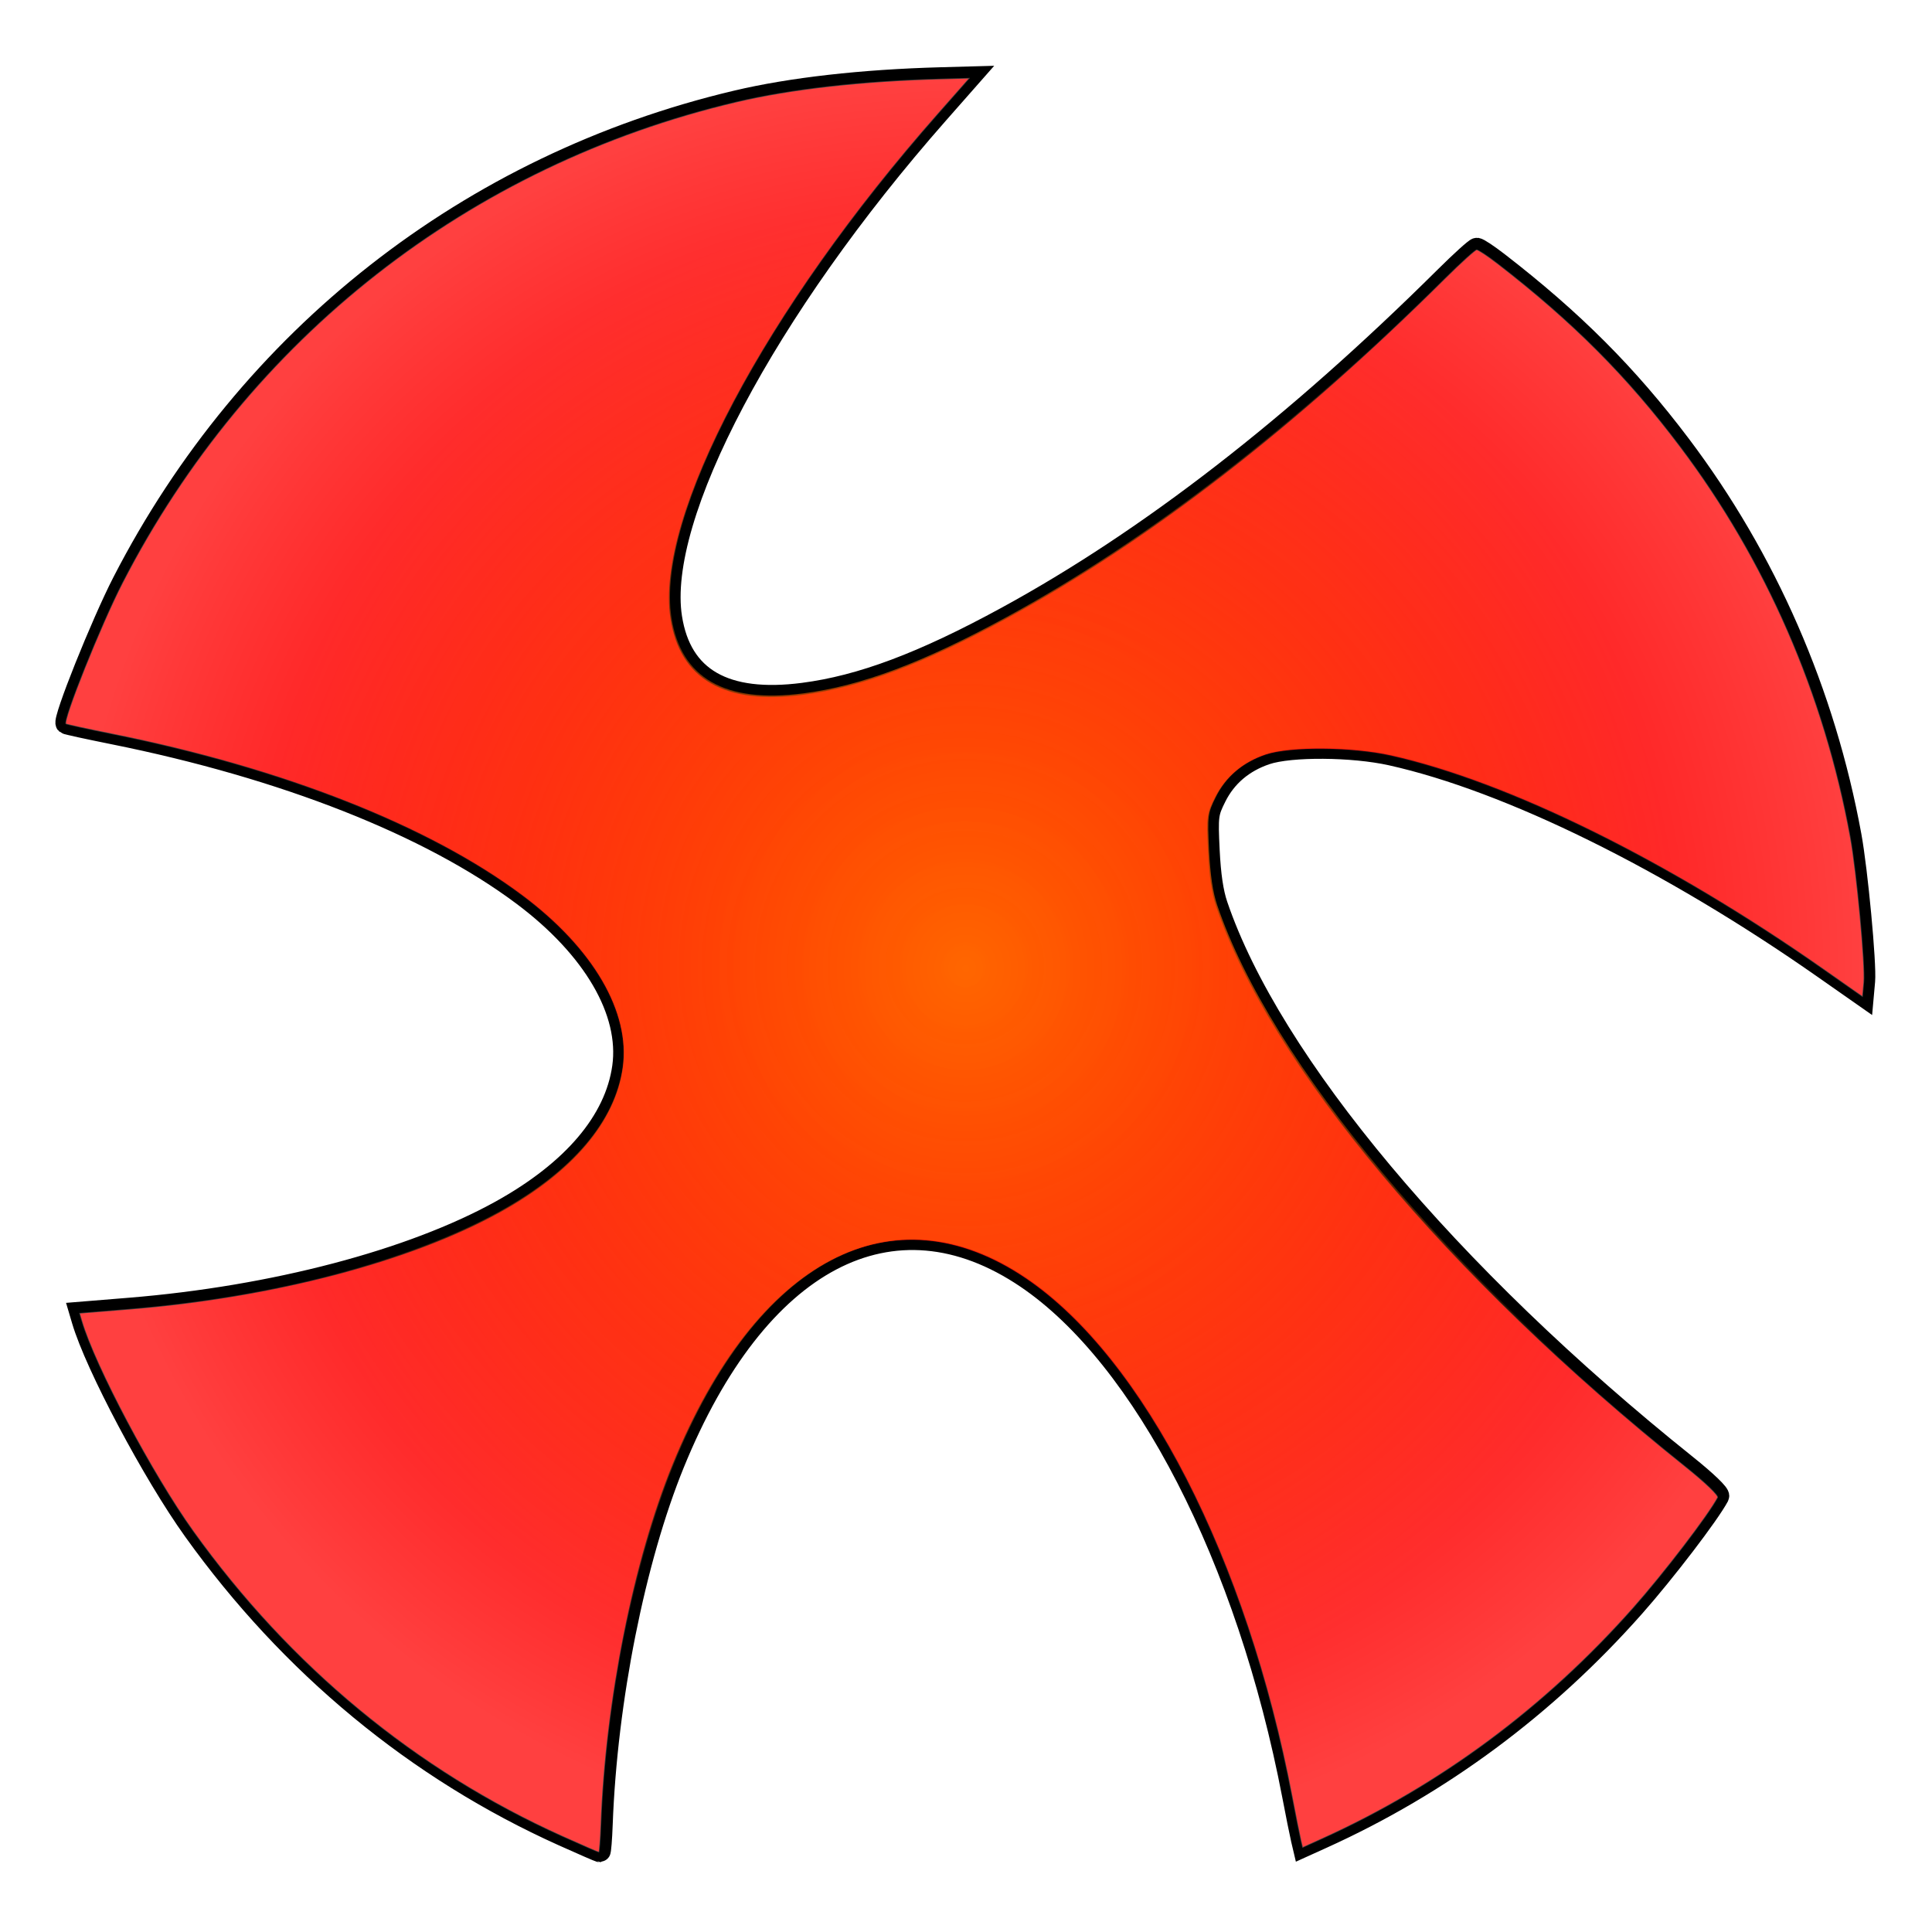
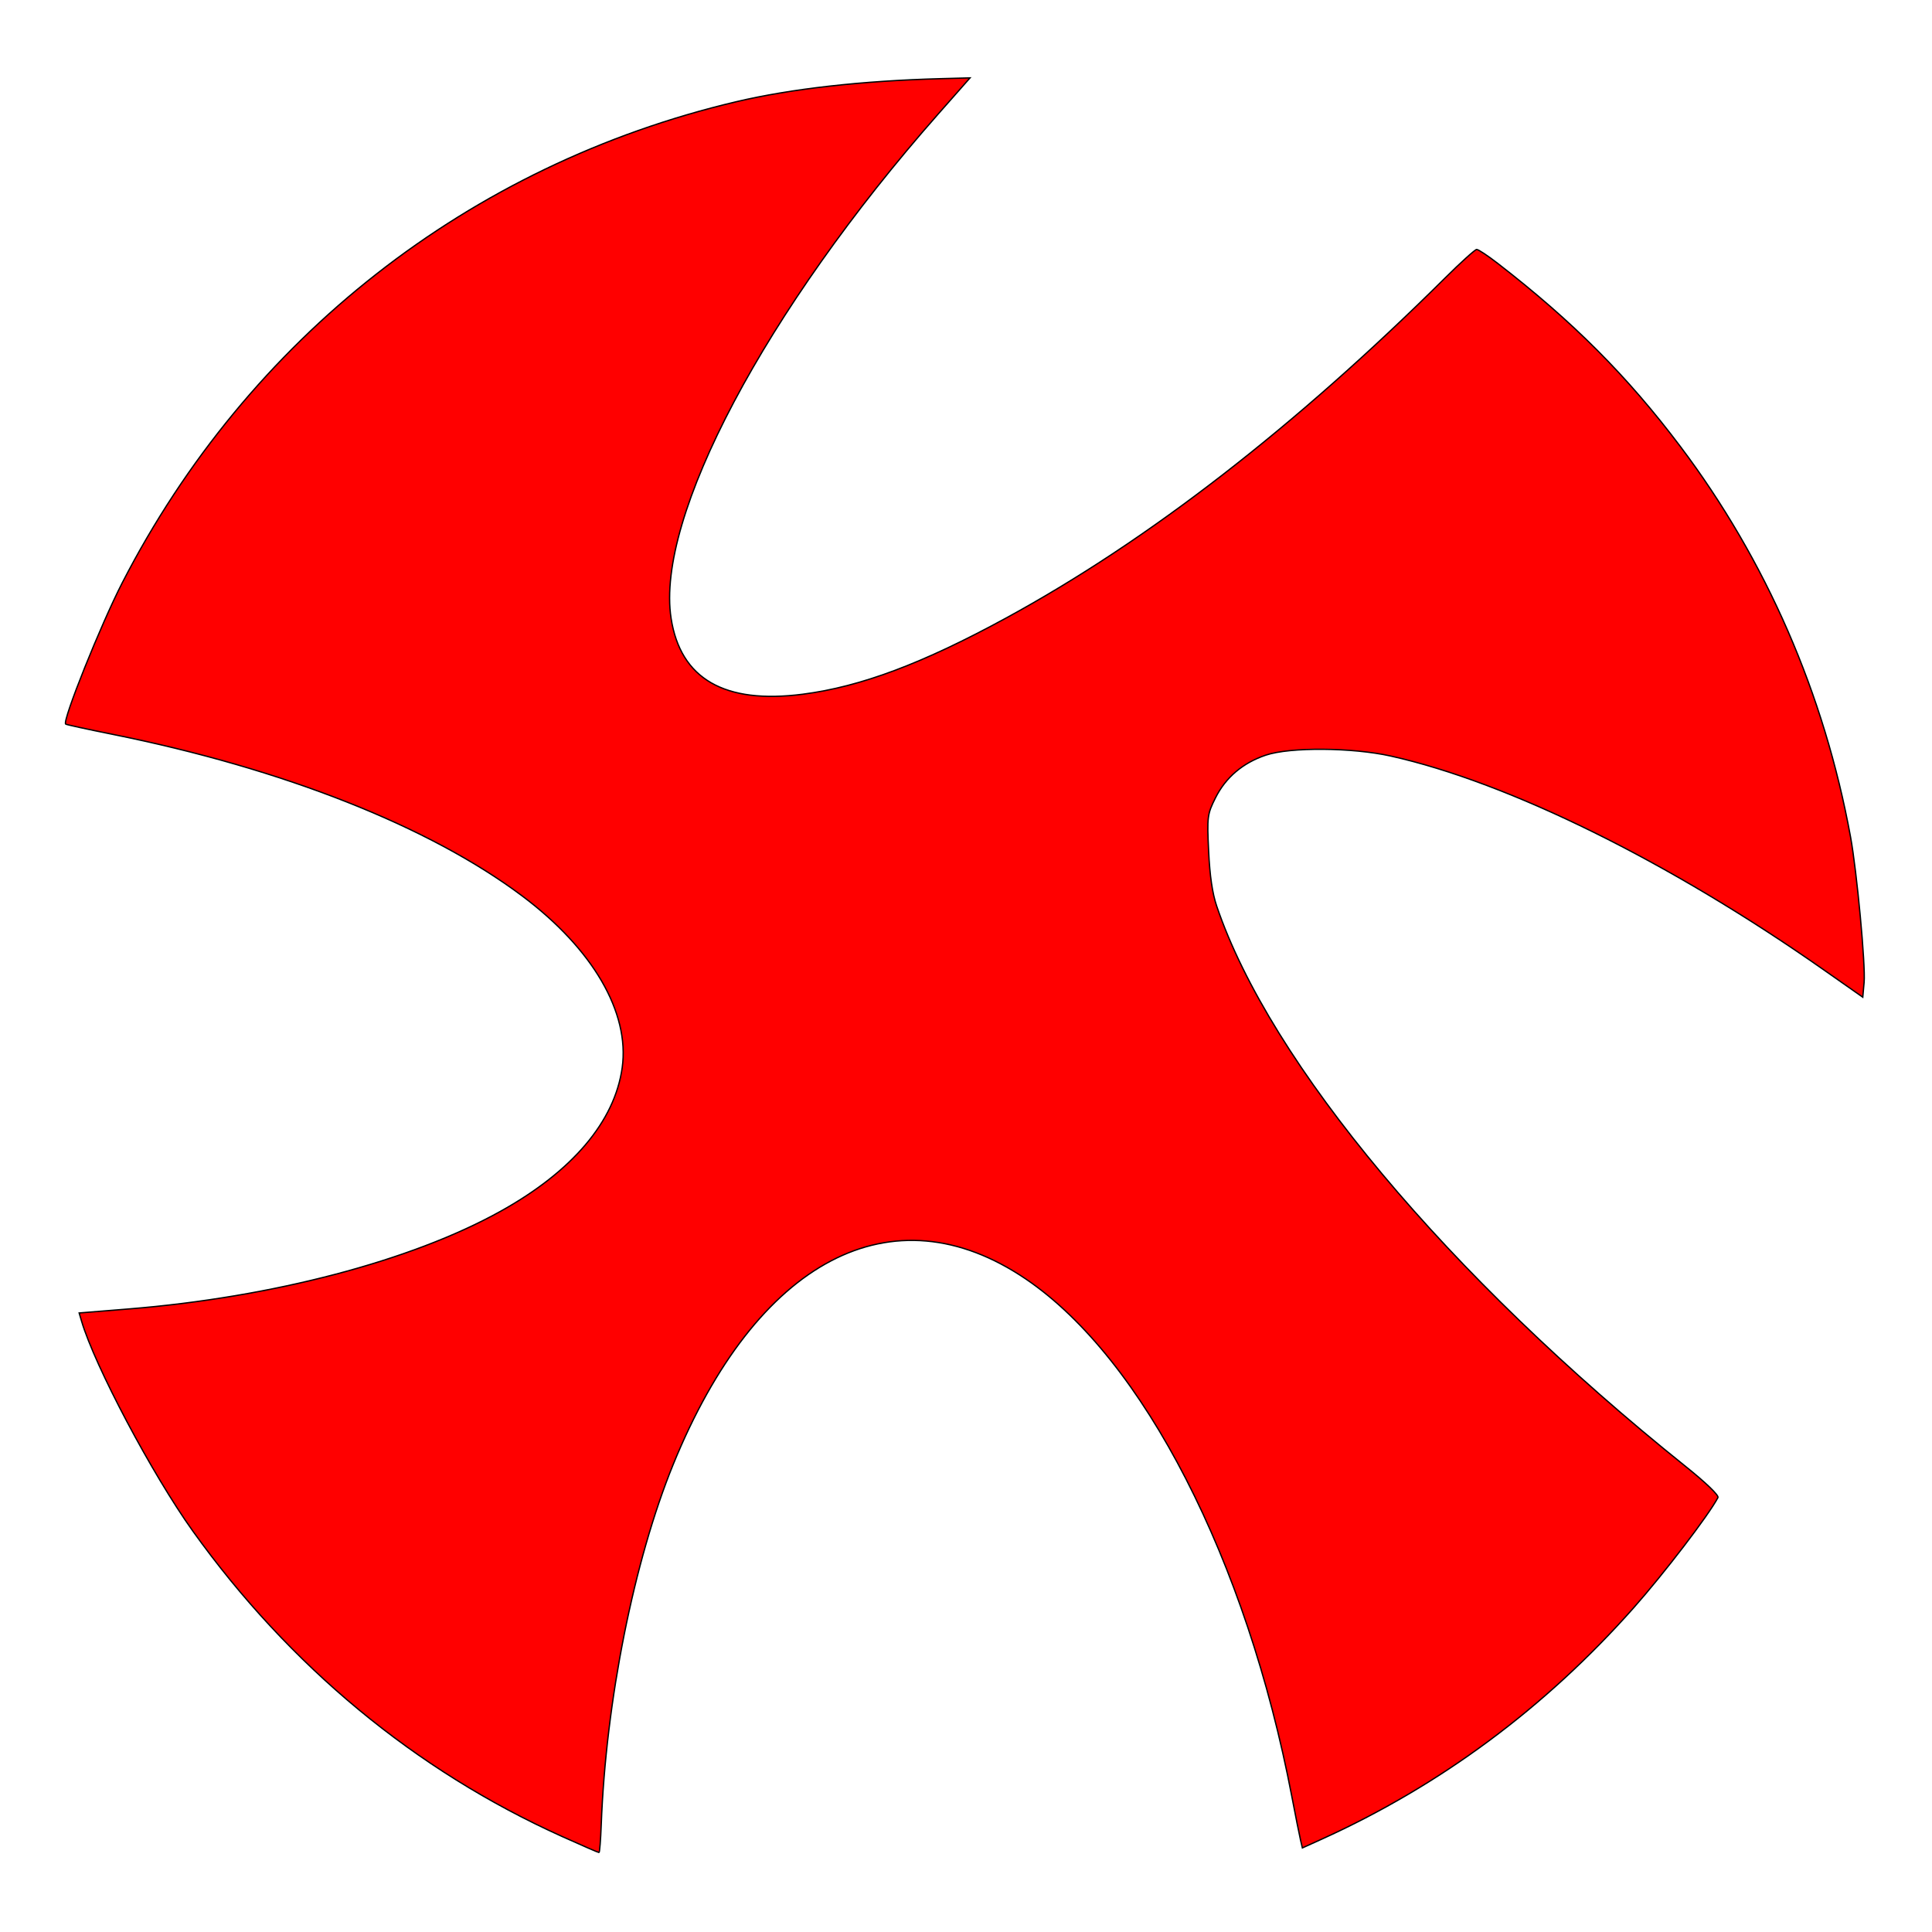
<svg xmlns="http://www.w3.org/2000/svg" xmlns:ns1="http://www.inkscape.org/namespaces/inkscape" xmlns:ns2="http://sodipodi.sourceforge.net/DTD/sodipodi-0.dtd" xmlns:xlink="http://www.w3.org/1999/xlink" width="350" height="350" id="svg3631" version="1.1" ns1:version="0.47 r22583" ns2:docname="Velké X.svg">
  <title id="title3406">The Red X</title>
  <defs id="defs3633">
    <linearGradient id="linearGradient3368">
      <stop style="stop-color:#ff0000;stop-opacity:0;" offset="0" id="stop3370" />
      <stop style="stop-color:#ffffff;stop-opacity:0.45" offset="1" id="stop3372" />
    </linearGradient>
    <linearGradient id="linearGradient3358">
      <stop id="stop3366" offset="0" style="stop-color:#f89c9c;stop-opacity:1;" />
      <stop style="stop-color:#ffffff;stop-opacity:1;" offset="1" id="stop3362" />
    </linearGradient>
    <linearGradient id="linearGradient3297">
      <stop style="stop-color:#ffffff;stop-opacity:1;" offset="0" id="stop3299" />
      <stop style="stop-color:#ffffff;stop-opacity:0;" offset="1" id="stop3301" />
    </linearGradient>
    <linearGradient id="linearGradient3289">
      <stop style="stop-color:#ffffff;stop-opacity:1;" offset="0" id="stop3291" />
      <stop style="stop-color:#000000;stop-opacity:0;" offset="1" id="stop3293" />
    </linearGradient>
    <linearGradient ns1:collect="always" id="linearGradient3311">
      <stop style="stop-color:#ff6600;stop-opacity:1;" offset="0" id="stop3313" />
      <stop style="stop-color:#ff6600;stop-opacity:0;" offset="1" id="stop3315" />
    </linearGradient>
    <linearGradient ns1:collect="always" id="linearGradient3176">
      <stop style="stop-color:#ff6600;stop-opacity:1;" offset="0" id="stop3178" />
      <stop style="stop-color:#ff6600;stop-opacity:0;" offset="1" id="stop3180" />
    </linearGradient>
    <ns1:perspective ns2:type="inkscape:persp3d" ns1:vp_x="0 : 372.04724 : 1" ns1:vp_y="0 : 1000 : 0" ns1:vp_z="1052.3622 : 372.04724 : 1" ns1:persp3d-origin="526.18109 : 248.03149 : 1" id="perspective3640" />
    <ns1:perspective id="perspective3685" ns1:persp3d-origin="0.5 : 0.33333333 : 1" ns1:vp_z="1 : 0.5 : 1" ns1:vp_y="0 : 1000 : 0" ns1:vp_x="0 : 0.5 : 1" ns2:type="inkscape:persp3d" />
    <ns1:perspective id="perspective3707" ns1:persp3d-origin="0.5 : 0.33333333 : 1" ns1:vp_z="1 : 0.5 : 1" ns1:vp_y="0 : 1000 : 0" ns1:vp_x="0 : 0.5 : 1" ns2:type="inkscape:persp3d" />
    <ns1:perspective id="perspective3729" ns1:persp3d-origin="0.5 : 0.33333333 : 1" ns1:vp_z="1 : 0.5 : 1" ns1:vp_y="0 : 1000 : 0" ns1:vp_x="0 : 0.5 : 1" ns2:type="inkscape:persp3d" />
    <radialGradient ns1:collect="always" xlink:href="#linearGradient3176" id="radialGradient3182" cx="322.354" cy="346.267" fx="322.354" fy="346.267" r="170.332" gradientTransform="matrix(0.544,-0.308,0.257,0.454,57.924,288.528)" gradientUnits="userSpaceOnUse" />
    <radialGradient ns1:collect="always" xlink:href="#linearGradient3176" id="radialGradient3189" gradientUnits="userSpaceOnUse" gradientTransform="matrix(0.544,-0.308,0.257,0.454,-149.478,98.709)" cx="322.354" cy="346.267" fx="322.354" fy="346.267" r="170.332" />
    <ns1:perspective id="perspective3212" ns1:persp3d-origin="0.5 : 0.33333333 : 1" ns1:vp_z="1 : 0.5 : 1" ns1:vp_y="0 : 1000 : 0" ns1:vp_x="0 : 0.5 : 1" ns2:type="inkscape:persp3d" />
    <ns1:perspective id="perspective3248" ns1:persp3d-origin="0.5 : 0.33333333 : 1" ns1:vp_z="1 : 0.5 : 1" ns1:vp_y="0 : 1000 : 0" ns1:vp_x="0 : 0.5 : 1" ns2:type="inkscape:persp3d" />
    <radialGradient ns1:collect="always" xlink:href="#linearGradient3311" id="radialGradient3317" cx="322.354" cy="346.267" fx="322.354" fy="346.267" r="170.332" gradientTransform="matrix(0.787,0.028,-0.03,0.852,79.181,42.192)" gradientUnits="userSpaceOnUse" />
    <filter ns1:collect="always" id="filter3319" color-interpolation-filters="sRGB">
      <feGaussianBlur ns1:collect="always" stdDeviation="0.988" id="feGaussianBlur3321" />
    </filter>
    <ns1:perspective id="perspective3333" ns1:persp3d-origin="0.5 : 0.33333333 : 1" ns1:vp_z="1 : 0.5 : 1" ns1:vp_y="0 : 1000 : 0" ns1:vp_x="0 : 0.5 : 1" ns2:type="inkscape:persp3d" />
    <filter ns1:collect="always" id="filter3191" color-interpolation-filters="sRGB">
      <feGaussianBlur ns1:collect="always" stdDeviation="1.688" id="feGaussianBlur3193" />
    </filter>
    <filter ns1:collect="always" id="filter3275" color-interpolation-filters="sRGB">
      <feGaussianBlur ns1:collect="always" stdDeviation="1.688" id="feGaussianBlur3277" />
    </filter>
    <radialGradient ns1:collect="always" xlink:href="#linearGradient3311" id="radialGradient3356" gradientUnits="userSpaceOnUse" gradientTransform="matrix(0.787,0.028,-0.03,0.852,79.181,42.192)" cx="322.354" cy="346.267" fx="322.354" fy="346.267" r="170.332" />
    <radialGradient ns1:collect="always" xlink:href="#linearGradient3368" id="radialGradient3374" cx="526.181" cy="372.047" fx="526.181" fy="372.047" r="169.908" gradientTransform="matrix(1,1.0272661e-8,-1.0134298e-8,0.987,3.7704376e-6,5.011)" gradientUnits="userSpaceOnUse" />
    <radialGradient ns1:collect="always" xlink:href="#linearGradient3311" id="radialGradient3400" gradientUnits="userSpaceOnUse" gradientTransform="matrix(0.787,0.028,-0.03,0.852,79.181,42.192)" cx="322.354" cy="346.267" fx="322.354" fy="346.267" r="170.332" />
    <radialGradient ns1:collect="always" xlink:href="#linearGradient3368" id="radialGradient3402" gradientUnits="userSpaceOnUse" gradientTransform="matrix(1,1.0272661e-8,-1.0134298e-8,0.987,3.7704376e-6,5.011)" cx="526.181" cy="372.047" fx="526.181" fy="372.047" r="169.908" />
  </defs>
  <ns2:namedview ns1:document-units="mm" pagecolor="#ffffff" bordercolor="#666666" borderopacity="1.0" ns1:pageopacity="0.0" ns1:pageshadow="2" ns1:zoom="1.8085714" ns1:cx="186.05845" ns1:cy="175" ns1:current-layer="layer4" id="namedview3635" showgrid="false" ns1:window-width="1440" ns1:window-height="850" ns1:window-x="-8" ns1:window-y="-8" ns1:window-maximized="1" showborder="false" ns1:showpageshadow="false" />
  <g ns1:label="Layer 1" ns1:groupmode="layer" id="layer1" style="display:inline" transform="translate(-350.223,-195.717)">
    <g ns1:groupmode="layer" id="layer4" ns1:label="Layer1b" style="display:inline">
      <g id="g3391" transform="matrix(0.959,0,0,0.959,20.411,13.779)">
        <g id="g3383">
          <g id="g3376">
            <g transform="translate(133.229,111.085)" id="g3351">
-               <path id="path2386" d="m 378.923,513.085 c -0.167,-0.871 -0.741,-4.534 -1.276,-8.14 -6.69,-45.099 -24.599,-83.849 -46.127,-99.809 -24.501,-18.164 -50.691,-5.758 -68.047,32.232 -8.169,17.882 -14.558,44.143 -16.404,67.428 -0.227,2.869 -0.515,5.216 -0.64,5.216 -0.124,0 -3.207,-1.495 -6.85,-3.322 -27.102,-13.592 -50.057,-34.241 -67.266,-60.511 -7.227,-11.032 -17.228,-31.958 -19.375,-40.542 l -0.387,-1.546 9.43,-0.371 c 27.193,-1.069 53.605,-6.838 70.829,-15.47 13.933,-6.983 22.316,-16.063 24.163,-26.173 1.892,-10.355 -4.593,-22.653 -17.507,-33.2 -17.009,-13.891 -44.072,-25.896 -76.047,-33.733 -4.723,-1.158 -8.678,-2.195 -8.788,-2.305 -0.631,-0.631 7.422,-18.528 11.81,-26.247 25.694,-45.2 68.76,-76.141 119.626,-85.946 10.461,-2.017 23.865,-2.968 38.758,-2.75 l 5.579,0.082 -6.303,6.578 c -34.179,35.668 -56.533,73.943 -54.367,93.086 1.302,11.508 9.415,16.64 24.269,15.35 10.979,-0.954 22.816,-4.836 38.954,-12.777 27.454,-13.509 55.958,-33.747 85.524,-60.723 3.105,-2.833 5.893,-5.151 6.195,-5.151 0.302,0 2.054,1.267 3.893,2.816 13.696,11.536 23.534,22.256 32.981,35.937 15.31,22.172 25.264,47.867 29.08,75.069 0.927,6.611 1.842,24.368 1.419,27.556 l -0.369,2.785 -7.232,-5.531 c -28.19,-21.56 -57.902,-37.796 -79.957,-43.691 -7.23,-1.932 -18.941,-2.506 -23.583,-1.154 -4.4,1.281 -7.74,3.885 -9.837,7.671 -1.662,3 -1.748,3.507 -1.708,10.015 0.029,4.686 0.375,7.987 1.093,10.432 8.847,30.126 40.76,71.648 84.128,109.459 3.664,3.194 6.063,5.707 5.83,6.106 -1.931,3.299 -10.763,13.897 -16.829,20.194 -17.463,18.127 -37.885,31.988 -60.667,41.176 l -3.691,1.489 -0.303,-1.583 0,0 z" style="fill:none;stroke:#000000;stroke-width:4;stroke-opacity:1;filter:url(#filter3275)" transform="matrix(0.999,-0.042,0.042,0.999,56.407,-70.739)" />
              <path style="fill:#ff0000;fill-opacity:1;fill-rule:nonzero;stroke:#000000;stroke-width:0.25;stroke-opacity:1" d="m 456.343,426.141 c -0.203,-0.863 -0.929,-4.499 -1.613,-8.08 -8.56,-44.781 -28.065,-82.753 -50.238,-97.804 -25.236,-17.129 -50.887,-3.645 -66.647,35.034 -7.419,18.207 -12.71,44.711 -13.586,68.052 -0.108,2.876 -0.298,5.233 -0.422,5.238 -0.124,0.005 -3.266,-1.36 -6.982,-3.034 -27.644,-12.453 -51.438,-32.13 -69.724,-57.661 -7.68,-10.722 -18.542,-31.214 -21.045,-39.701 l -0.451,-1.528 9.406,-0.763 c 27.125,-2.199 53.275,-9.062 70.124,-18.403 13.63,-7.556 21.628,-16.977 23.054,-27.155 1.46,-10.425 -5.531,-22.442 -18.873,-32.443 -17.572,-13.172 -45.111,-24.04 -77.385,-30.54 -4.767,-0.96 -8.762,-1.832 -8.876,-1.937 -0.657,-0.604 6.645,-18.821 10.708,-26.715 23.792,-46.23 65.533,-78.935 115.948,-90.847 10.369,-2.45 23.721,-3.958 38.61,-4.36 l 5.578,-0.151 -6.024,6.834 c -32.665,37.059 -53.408,76.23 -50.448,95.267 1.78,11.444 10.099,16.234 24.886,14.327 10.929,-1.409 22.595,-5.781 38.388,-14.386 26.868,-14.639 54.506,-36.046 82.924,-64.227 2.984,-2.96 5.673,-5.391 5.975,-5.404 0.302,-0.013 2.105,1.181 4.006,2.651 14.164,10.957 24.44,21.258 34.447,34.534 16.219,21.516 27.233,46.775 32.177,73.794 1.202,6.567 2.854,24.27 2.564,27.473 l -0.253,2.798 -7.456,-5.225 c -29.063,-20.369 -59.424,-35.355 -81.705,-40.327 -7.304,-1.63 -19.029,-1.716 -23.61,-0.172 -4.343,1.463 -7.572,4.204 -9.51,8.073 -1.536,3.066 -1.601,3.576 -1.29,10.077 0.224,4.681 0.707,7.965 1.526,10.377 10.093,29.732 43.705,69.891 88.608,105.865 3.793,3.039 6.295,5.45 6.079,5.858 -1.792,3.377 -10.176,14.332 -15.975,20.876 -16.694,18.838 -36.522,33.536 -58.902,43.664 l -3.626,1.641 -0.369,-1.569 0,0 z" id="path3744" />
-               <path id="path3184" d="m 378.923,513.085 c -0.167,-0.871 -0.741,-4.534 -1.276,-8.14 -6.69,-45.099 -24.599,-83.849 -46.127,-99.809 -24.501,-18.164 -50.691,-5.758 -68.047,32.232 -8.169,17.882 -14.558,44.143 -16.404,67.428 -0.227,2.869 -0.515,5.216 -0.64,5.216 -0.124,0 -3.207,-1.495 -6.85,-3.322 -27.102,-13.592 -50.057,-34.241 -67.266,-60.511 -7.227,-11.032 -17.228,-31.958 -19.375,-40.542 l -0.387,-1.546 9.43,-0.371 c 27.193,-1.069 53.605,-6.838 70.829,-15.47 13.933,-6.983 22.316,-16.063 24.163,-26.173 1.892,-10.355 -4.593,-22.653 -17.507,-33.2 -17.009,-13.891 -44.072,-25.896 -76.047,-33.733 -4.723,-1.158 -8.678,-2.195 -8.788,-2.305 -0.631,-0.631 7.422,-18.528 11.81,-26.247 25.694,-45.2 68.76,-76.141 119.626,-85.946 10.461,-2.017 23.865,-2.968 38.758,-2.75 l 5.579,0.082 -6.303,6.578 c -34.179,35.668 -56.533,73.943 -54.367,93.086 1.302,11.508 9.415,16.64 24.269,15.35 10.979,-0.954 22.816,-4.836 38.954,-12.777 27.454,-13.509 55.958,-33.747 85.524,-60.723 3.105,-2.833 5.893,-5.151 6.195,-5.151 0.302,0 2.054,1.267 3.893,2.816 13.696,11.536 23.534,22.256 32.981,35.937 15.31,22.172 25.264,47.867 29.08,75.069 0.927,6.611 1.842,24.368 1.419,27.556 l -0.369,2.785 -7.232,-5.531 c -28.19,-21.56 -57.902,-37.796 -79.957,-43.691 -7.23,-1.932 -18.941,-2.506 -23.583,-1.154 -4.4,1.281 -7.74,3.885 -9.837,7.671 -1.662,3 -1.748,3.507 -1.708,10.015 0.029,4.686 0.375,7.987 1.093,10.432 8.847,30.126 40.76,71.648 84.128,109.459 3.664,3.194 6.063,5.707 5.83,6.106 -1.931,3.299 -10.763,13.897 -16.829,20.194 -17.463,18.127 -37.885,31.988 -60.667,41.176 l -3.691,1.489 -0.303,-1.583 0,0 z" style="fill:url(#radialGradient3400);fill-opacity:1;fill-rule:nonzero;stroke:none;filter:url(#filter3191)" transform="matrix(0.999,-0.042,0.042,0.999,56.407,-70.739)" />
            </g>
-             <path id="path3279" d="m 589.573,537.226 c -0.203,-0.863 -0.929,-4.499 -1.613,-8.08 -8.56,-44.781 -28.065,-82.753 -50.238,-97.804 -25.236,-17.129 -50.887,-3.645 -66.647,35.034 -7.419,18.207 -12.71,44.711 -13.586,68.052 -0.108,2.876 -0.298,5.233 -0.422,5.238 -0.124,0.005 -3.266,-1.36 -6.982,-3.034 -27.644,-12.453 -51.438,-32.13 -69.724,-57.661 -7.68,-10.722 -18.542,-31.214 -21.045,-39.701 l -0.451,-1.528 9.406,-0.763 c 27.125,-2.199 53.275,-9.062 70.124,-18.403 13.63,-7.556 21.628,-16.977 23.054,-27.155 1.46,-10.425 -5.531,-22.442 -18.873,-32.443 -17.572,-13.172 -45.111,-24.04 -77.385,-30.54 -4.767,-0.96 -8.762,-1.832 -8.876,-1.937 -0.657,-0.604 6.645,-18.821 10.708,-26.715 23.792,-46.23 65.533,-78.935 115.948,-90.847 10.369,-2.45 23.721,-3.958 38.61,-4.36 l 5.578,-0.151 -6.024,6.834 c -32.665,37.059 -53.408,76.23 -50.448,95.267 1.78,11.444 10.099,16.234 24.886,14.327 10.929,-1.409 22.595,-5.781 38.388,-14.386 26.868,-14.639 54.506,-36.046 82.924,-64.227 2.984,-2.96 5.673,-5.391 5.975,-5.404 0.302,-0.013 2.105,1.181 4.006,2.651 14.164,10.957 24.44,21.258 34.447,34.534 16.219,21.516 27.233,46.775 32.177,73.794 1.202,6.567 2.854,24.27 2.564,27.473 l -0.253,2.798 -7.456,-5.225 c -29.063,-20.369 -59.424,-35.355 -81.705,-40.327 -7.304,-1.63 -19.029,-1.716 -23.61,-0.172 -4.343,1.463 -7.572,4.204 -9.51,8.073 -1.536,3.066 -1.601,3.576 -1.29,10.077 0.224,4.681 0.707,7.965 1.526,10.377 10.093,29.732 43.705,69.891 88.608,105.865 3.793,3.039 6.295,5.45 6.079,5.858 -1.792,3.377 -10.176,14.332 -15.975,20.876 -16.694,18.838 -36.522,33.536 -58.902,43.664 l -3.626,1.641 -0.369,-1.569 0,0 z" style="opacity:0.56;fill:url(#radialGradient3402);fill-opacity:1;fill-rule:nonzero;stroke:none" />
          </g>
        </g>
      </g>
    </g>
    <g ns1:groupmode="layer" id="layer2" ns1:label="Layer1a" style="display:inline" />
  </g>
</svg>